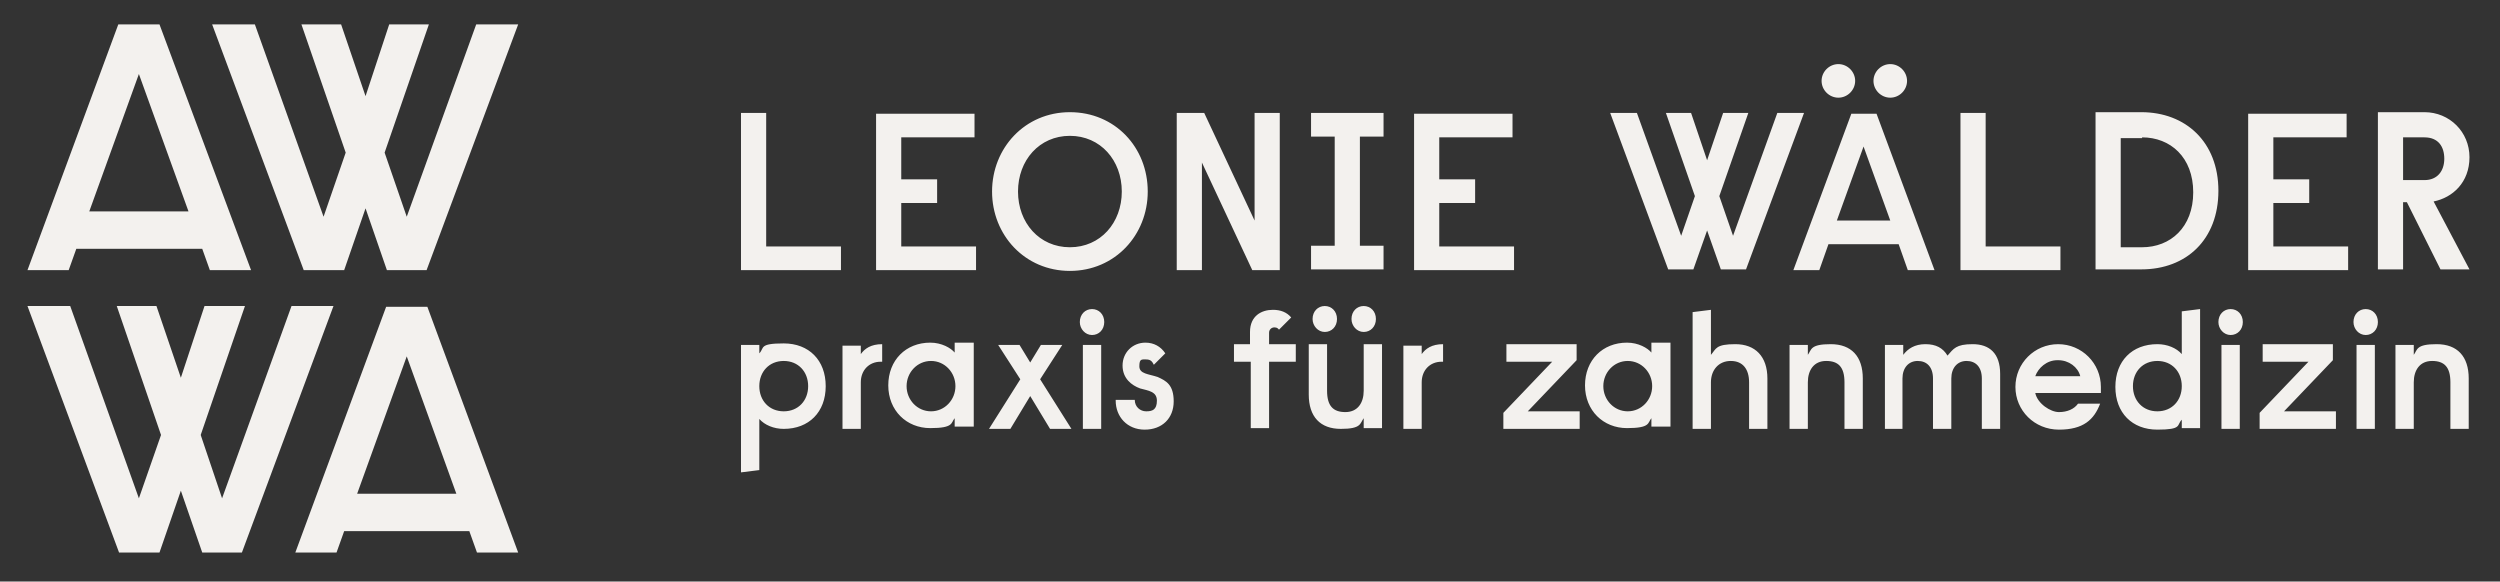
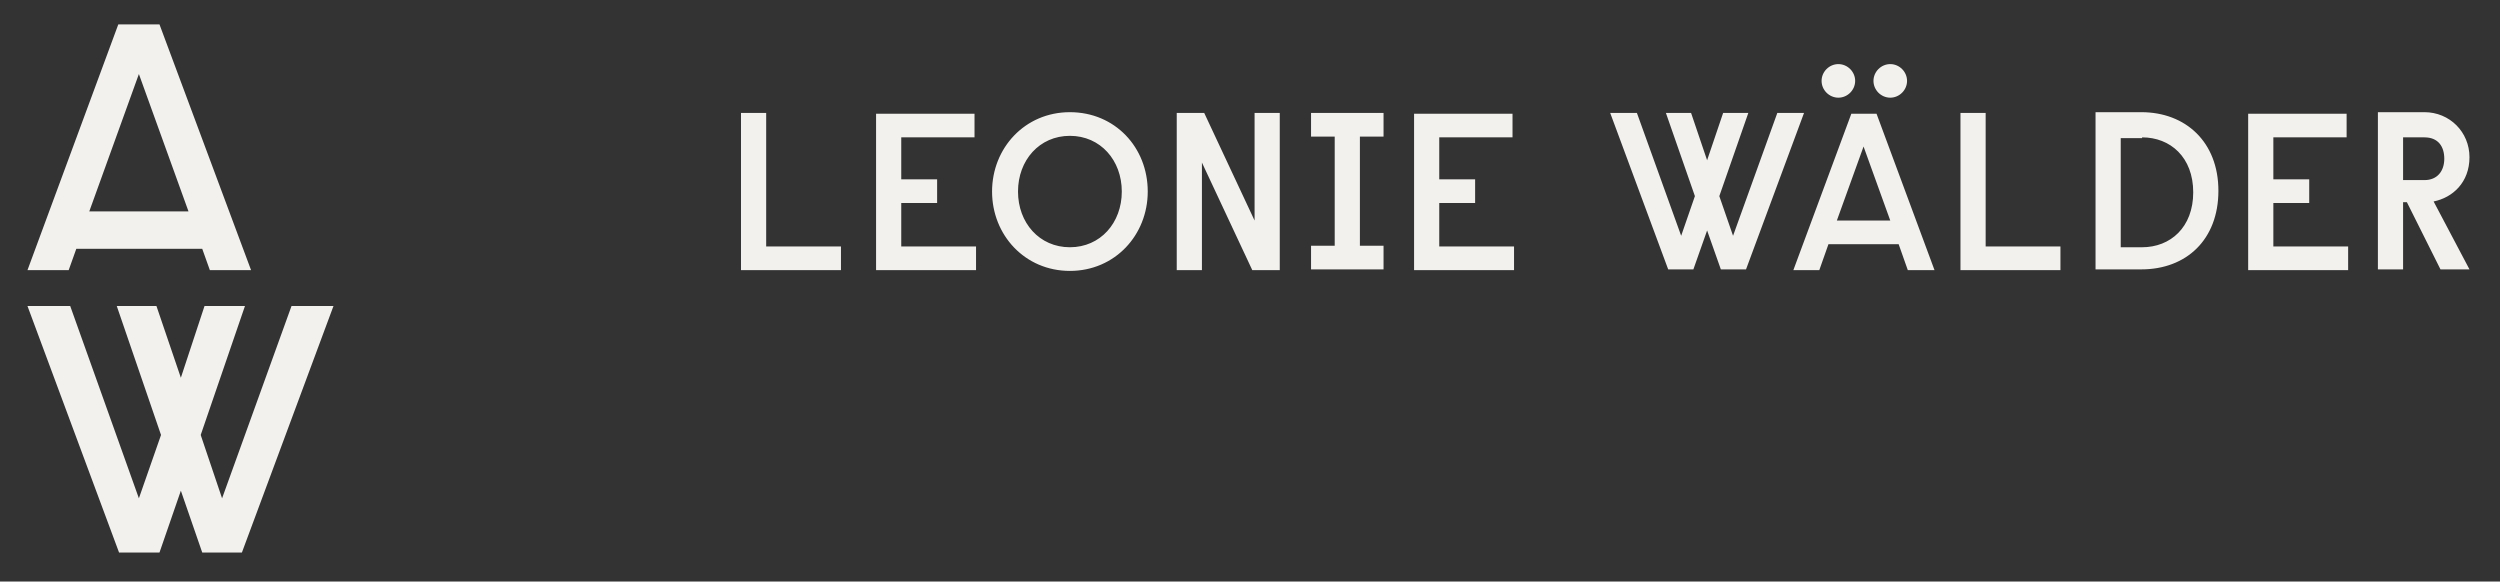
<svg xmlns="http://www.w3.org/2000/svg" id="Ebene_1" viewBox="0 0 327.6 76.2">
  <rect x="0" y="0" width="327.6" height="76.2" fill="#333333" stroke="none" />
  <defs>
    <style>      .st0 {        fill: #f3f1ee;      }    </style>
  </defs>
-   <path class="st0" d="M313.9,56.2h2.4v-6.1c0-1.6.8-2.8,2.4-2.8s2.4.8,2.4,2.8v6.1h2.4v-6.6c0-2.9-1.5-4.5-4.2-4.5s-2.5.7-3,1.4v-1.3h-2.4v11h0ZM308.4,42.2c0,.9.7,1.7,1.6,1.7s1.6-.7,1.6-1.7-.7-1.7-1.6-1.7-1.6.7-1.6,1.7M308.8,56.2h2.4v-11h-2.4v11ZM296.5,47.4h6l-6.4,6.7v2.1h10v-2.3h-6.8l6.4-6.7v-2.1h-9.2v2.3ZM290.7,42.2c0,.9.7,1.7,1.6,1.7s1.6-.7,1.6-1.7-.7-1.7-1.6-1.7-1.6.7-1.6,1.7M291.1,56.2h2.4v-11h-2.4v11ZM285.9,50.6c0,1.9-1.3,3.3-3.2,3.3s-3.2-1.4-3.2-3.3,1.3-3.3,3.2-3.3,3.2,1.4,3.2,3.3M288.3,56.2v-15.7l-2.4.3v5.6c-.7-.8-1.9-1.3-3.2-1.3-3.3,0-5.5,2.2-5.5,5.6s2.2,5.6,5.5,5.6,2.5-.6,3.2-1.3v1.1h2.4ZM269.7,47.2c1.4,0,2.6.9,2.9,2.1h-5.9c.4-1.1,1.5-2.1,2.9-2.1M275.3,51.5v-.8c0-3.1-2.5-5.6-5.6-5.6s-5.6,2.5-5.6,5.6,2.5,5.6,5.7,5.6,4.6-1.3,5.4-3.4h-2.9c-.5.7-1.4,1.1-2.5,1.1s-2.8-1.1-3.1-2.5c0,0,8.6,0,8.6,0ZM246.9,56.2h2.4v-6.6c0-1.4.8-2.3,2-2.3s2,.8,2,2.3v6.6h2.4v-6.6c0-1.4.8-2.3,2-2.3s2,.8,2,2.3v6.6h2.4v-7.2c0-2.7-1.4-3.9-3.6-3.9s-2.5.6-3.3,1.5c-.6-1-1.5-1.5-2.9-1.5s-2.3.6-2.9,1.4v-1.3h-2.4v11h0ZM234.5,56.2h2.4v-6.1c0-1.6.8-2.8,2.4-2.8s2.4.8,2.4,2.8v6.1h2.4v-6.6c0-2.9-1.5-4.5-4.2-4.5s-2.5.7-3,1.4v-1.3h-2.4v11h0ZM221.8,56.2h2.4v-6.1c0-1.6,1-2.8,2.6-2.8s2.4,1.1,2.4,2.8v6.1h2.4v-6.6c0-2.9-1.6-4.5-4.2-4.5s-2.5.6-3.2,1.4v-5.9l-2.4.3v15.4h0ZM216.5,50.6c0,1.8-1.4,3.3-3.2,3.3s-3.2-1.5-3.2-3.3,1.4-3.3,3.2-3.3,3.2,1.5,3.2,3.3M216.4,45.1v1.1c-.5-.6-1.7-1.3-3.2-1.3-3.2,0-5.5,2.3-5.5,5.6s2.4,5.6,5.5,5.6,2.7-.7,3.2-1.3v1.1h2.5v-11h-2.5v.2ZM197.4,47.4h6l-6.4,6.7v2.1h10v-2.3h-6.8l6.4-6.7v-2.1h-9.2v2.3ZM183.9,56.2h2.4v-6.1c0-1.6,1.1-2.7,2.6-2.7h.2v-2.3c-1.5,0-2.3.6-2.8,1.3v-1.1h-2.4v11h0ZM177.1,41.8c0,.9.7,1.7,1.6,1.7s1.6-.7,1.6-1.7-.7-1.7-1.6-1.7-1.6.7-1.6,1.7M172,41.8c0,.9.7,1.7,1.6,1.7s1.6-.7,1.6-1.7-.7-1.7-1.6-1.7-1.6.7-1.6,1.7M181.1,45.1h-2.4v6.1c0,1.6-.8,2.8-2.4,2.8s-2.4-.8-2.4-2.8v-6.1h-2.4v6.6c0,2.9,1.5,4.5,4.2,4.5s2.5-.7,3-1.4v1.3h2.4v-11h0ZM163.9,45.1h-2.2v2.3h2.2v8.7h2.4v-8.7h3.5v-2.3h-3.5v-1.5c0-.4.3-.7.7-.7s.5.2.6.3l1.6-1.6c-.6-.7-1.4-1-2.4-1-1.5,0-3,.8-3,2.9v1.7h0ZM146.2,52.5c0,2.1,1.5,3.8,3.8,3.8s3.8-1.5,3.8-3.7-1-2.7-2.1-3.2c-1.2-.4-2.4-.4-2.4-1.4s.3-.9.9-.9.8.3,1,.7l1.5-1.5c-.6-.9-1.5-1.4-2.6-1.4-1.7,0-3,1.3-3,3s1.2,2.6,2.3,3c1.1.3,2.2.4,2.2,1.6s-.6,1.4-1.4,1.4-1.5-.6-1.5-1.5h-2.5ZM141.5,42.2c0,.9.7,1.7,1.6,1.7s1.6-.7,1.6-1.7-.7-1.7-1.6-1.7-1.6.7-1.6,1.7M141.9,56.2h2.4v-11h-2.4v11ZM137.6,56.2h2.8l-4.1-6.5,2.9-4.5h-2.8l-1.4,2.3-1.4-2.3h-2.8l2.9,4.5-4.1,6.5h2.8l2.6-4.3,2.6,4.3ZM125.2,50.6c0,1.8-1.4,3.3-3.2,3.3s-3.2-1.5-3.2-3.3,1.4-3.3,3.2-3.3,3.2,1.5,3.2,3.3M125.1,45.1v1.1c-.5-.6-1.7-1.3-3.2-1.3-3.2,0-5.5,2.3-5.5,5.6s2.4,5.6,5.5,5.6,2.7-.7,3.2-1.3v1.1h2.5v-11h-2.5v.2ZM110.4,56.2h2.4v-6.1c0-1.6,1.1-2.7,2.6-2.7h.2v-2.3c-1.5,0-2.3.6-2.8,1.3v-1.1h-2.4v11h0ZM99.5,50.6c0-1.9,1.3-3.3,3.2-3.3s3.2,1.4,3.2,3.3-1.3,3.3-3.2,3.3-3.2-1.4-3.2-3.3M97.1,45.1v16.8l2.4-.3v-6.7c.7.8,1.9,1.3,3.2,1.3,3.3,0,5.5-2.2,5.5-5.6s-2.2-5.6-5.5-5.6-2.5.6-3.2,1.3v-1.1h-2.4Z" />
  <path class="st0" d="M314.9,18h2.8c1.8,0,2.6,1.2,2.6,2.8s-.9,2.8-2.6,2.8h-2.8v-5.5h0ZM311.6,14.8v20.5h3.3v-8.8h.5l4.4,8.8h3.8l-4.7-8.9c2.5-.5,4.7-2.5,4.7-5.8s-2.6-5.9-5.9-5.9h-6.1ZM294.6,35.4h13.1v-3.1h-9.8v-5.7h4.7v-3.1h-4.7v-5.5h9.6v-3.1h-12.9v20.5h0ZM280.7,18c3.7,0,6.7,2.6,6.7,7.2s-3,7.2-6.7,7.2h-2.8v-14.3h2.8ZM274.6,14.8v20.5h6c5.9,0,10.1-3.9,10.1-10.3s-4.3-10.3-10.1-10.3h-6ZM256.9,35.4h13.1v-3.1h-9.8V14.8h-3.3v20.5h0ZM245.5,10.6c0,1.2,1,2.2,2.2,2.2s2.2-1,2.2-2.2-1-2.2-2.2-2.2-2.2,1-2.2,2.2M238.7,10.6c0,1.2,1,2.2,2.2,2.2s2.2-1,2.2-2.2-1-2.2-2.2-2.2-2.2,1-2.2,2.2M244.2,19.2l3.5,9.7h-7l3.5-9.7ZM253.5,35.4l-7.6-20.5h-3.3l-7.6,20.5h3.4l1.2-3.4h9.2l1.2,3.4h3.5ZM218.3,14.8l3.8,10.9-1.8,5.2-5.8-16.1h-3.5l7.6,20.5h3.3l1.8-5.1,1.8,5.1h3.3l7.6-20.5h-3.5l-5.8,16.1-1.8-5.2,3.8-10.9h-3.3l-2.1,6.2-2.1-6.2s-3.3,0-3.3,0ZM185.3,35.4h13.1v-3.1h-9.8v-5.7h4.7v-3.1h-4.7v-5.5h9.6v-3.1h-12.9v20.5h0ZM181.3,14.8h-9.5v3.1h3.1v14.3h-3.1v3.1h9.5v-3.1h-3.1v-14.3h3.1v-3.1ZM154.2,35.4h3.3v-14.1l6.6,14.1h3.6V14.8h-3.3v14.1l-6.6-14.1h-3.6v20.5h0ZM147,25.1c0,4.1-2.8,7.3-6.8,7.3s-6.8-3.2-6.8-7.3,2.8-7.3,6.8-7.3,6.8,3.2,6.8,7.3M150.4,25.1c0-5.8-4.3-10.4-10.2-10.4s-10.2,4.7-10.2,10.4,4.3,10.4,10.2,10.4,10.2-4.7,10.2-10.4M114.8,35.4h13.1v-3.1h-9.8v-5.7h4.7v-3.1h-4.7v-5.5h9.6v-3.1h-12.9s0,20.5,0,20.5ZM97.1,35.4h13.1v-3.1h-9.8V14.8h-3.3v20.5h0Z" />
-   <path class="st0" d="M61.5,69.6l1,2.8h5.4l-11.9-32.2h-5.4l-11.9,32.2h5.4l1-2.8h16.4ZM53.3,46.7l6.5,18h-13s6.5-18,6.5-18Z" />
  <polygon class="st0" points="38.2 40.1 29.1 65.3 26.3 57 32.1 40.1 26.8 40.1 23.7 49.5 20.5 40.1 15.3 40.1 21.1 57 18.2 65.3 9.2 40.1 3.6 40.1 15.6 72.4 20.9 72.4 23.7 64.3 26.5 72.4 31.7 72.4 43.7 40.1 38.2 40.1" />
-   <path class="st0" d="M26.5,32.6l1,2.8h5.4L20.9,3.2h-5.4L3.6,35.4h5.4l1-2.8h16.5ZM18.2,9.7l6.5,18h-13s6.5-18,6.5-18Z" />
-   <polygon class="st0" points="62.4 3.2 53.3 28.4 50.4 20 56.2 3.2 51 3.2 47.9 12.6 44.7 3.2 39.5 3.2 45.3 20 42.4 28.4 33.4 3.2 27.8 3.2 39.8 35.4 45.1 35.4 47.9 27.3 50.7 35.4 55.9 35.4 67.9 3.2 62.4 3.2" />
+   <path class="st0" d="M26.5,32.6l1,2.8h5.4L20.9,3.2h-5.4L3.6,35.4h5.4l1-2.8h16.5ZM18.2,9.7l6.5,18h-13Z" />
</svg>